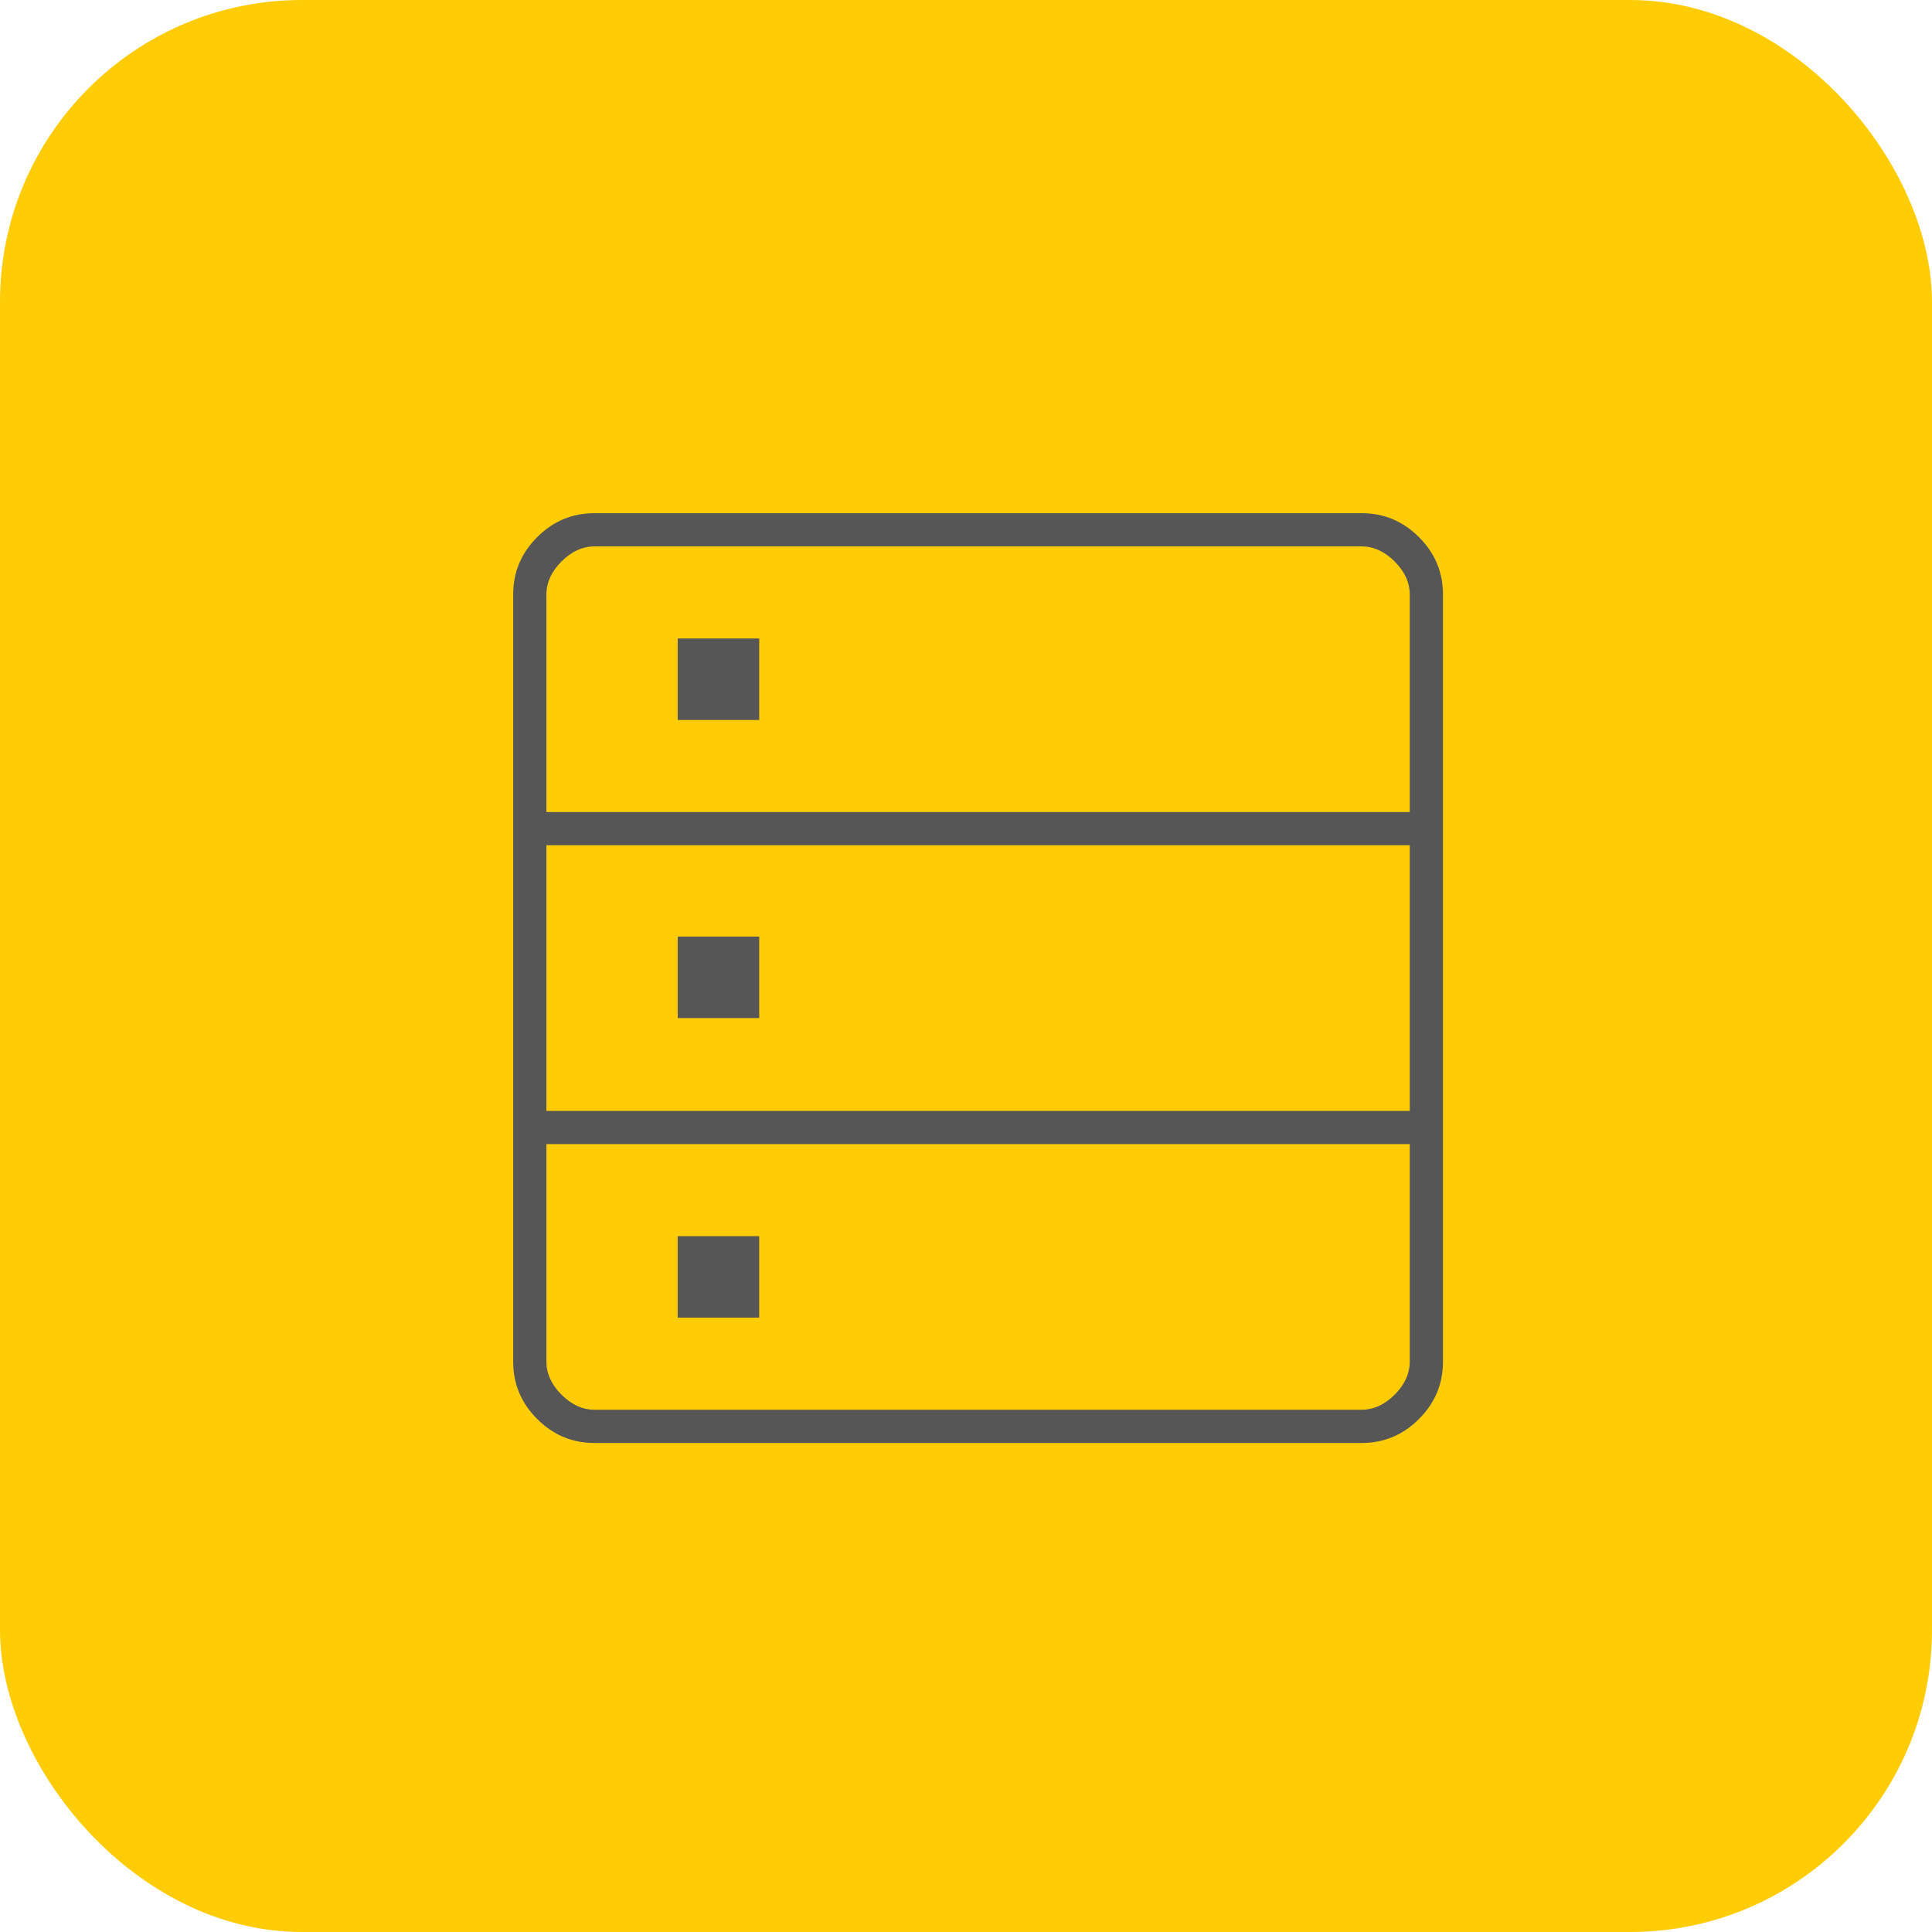
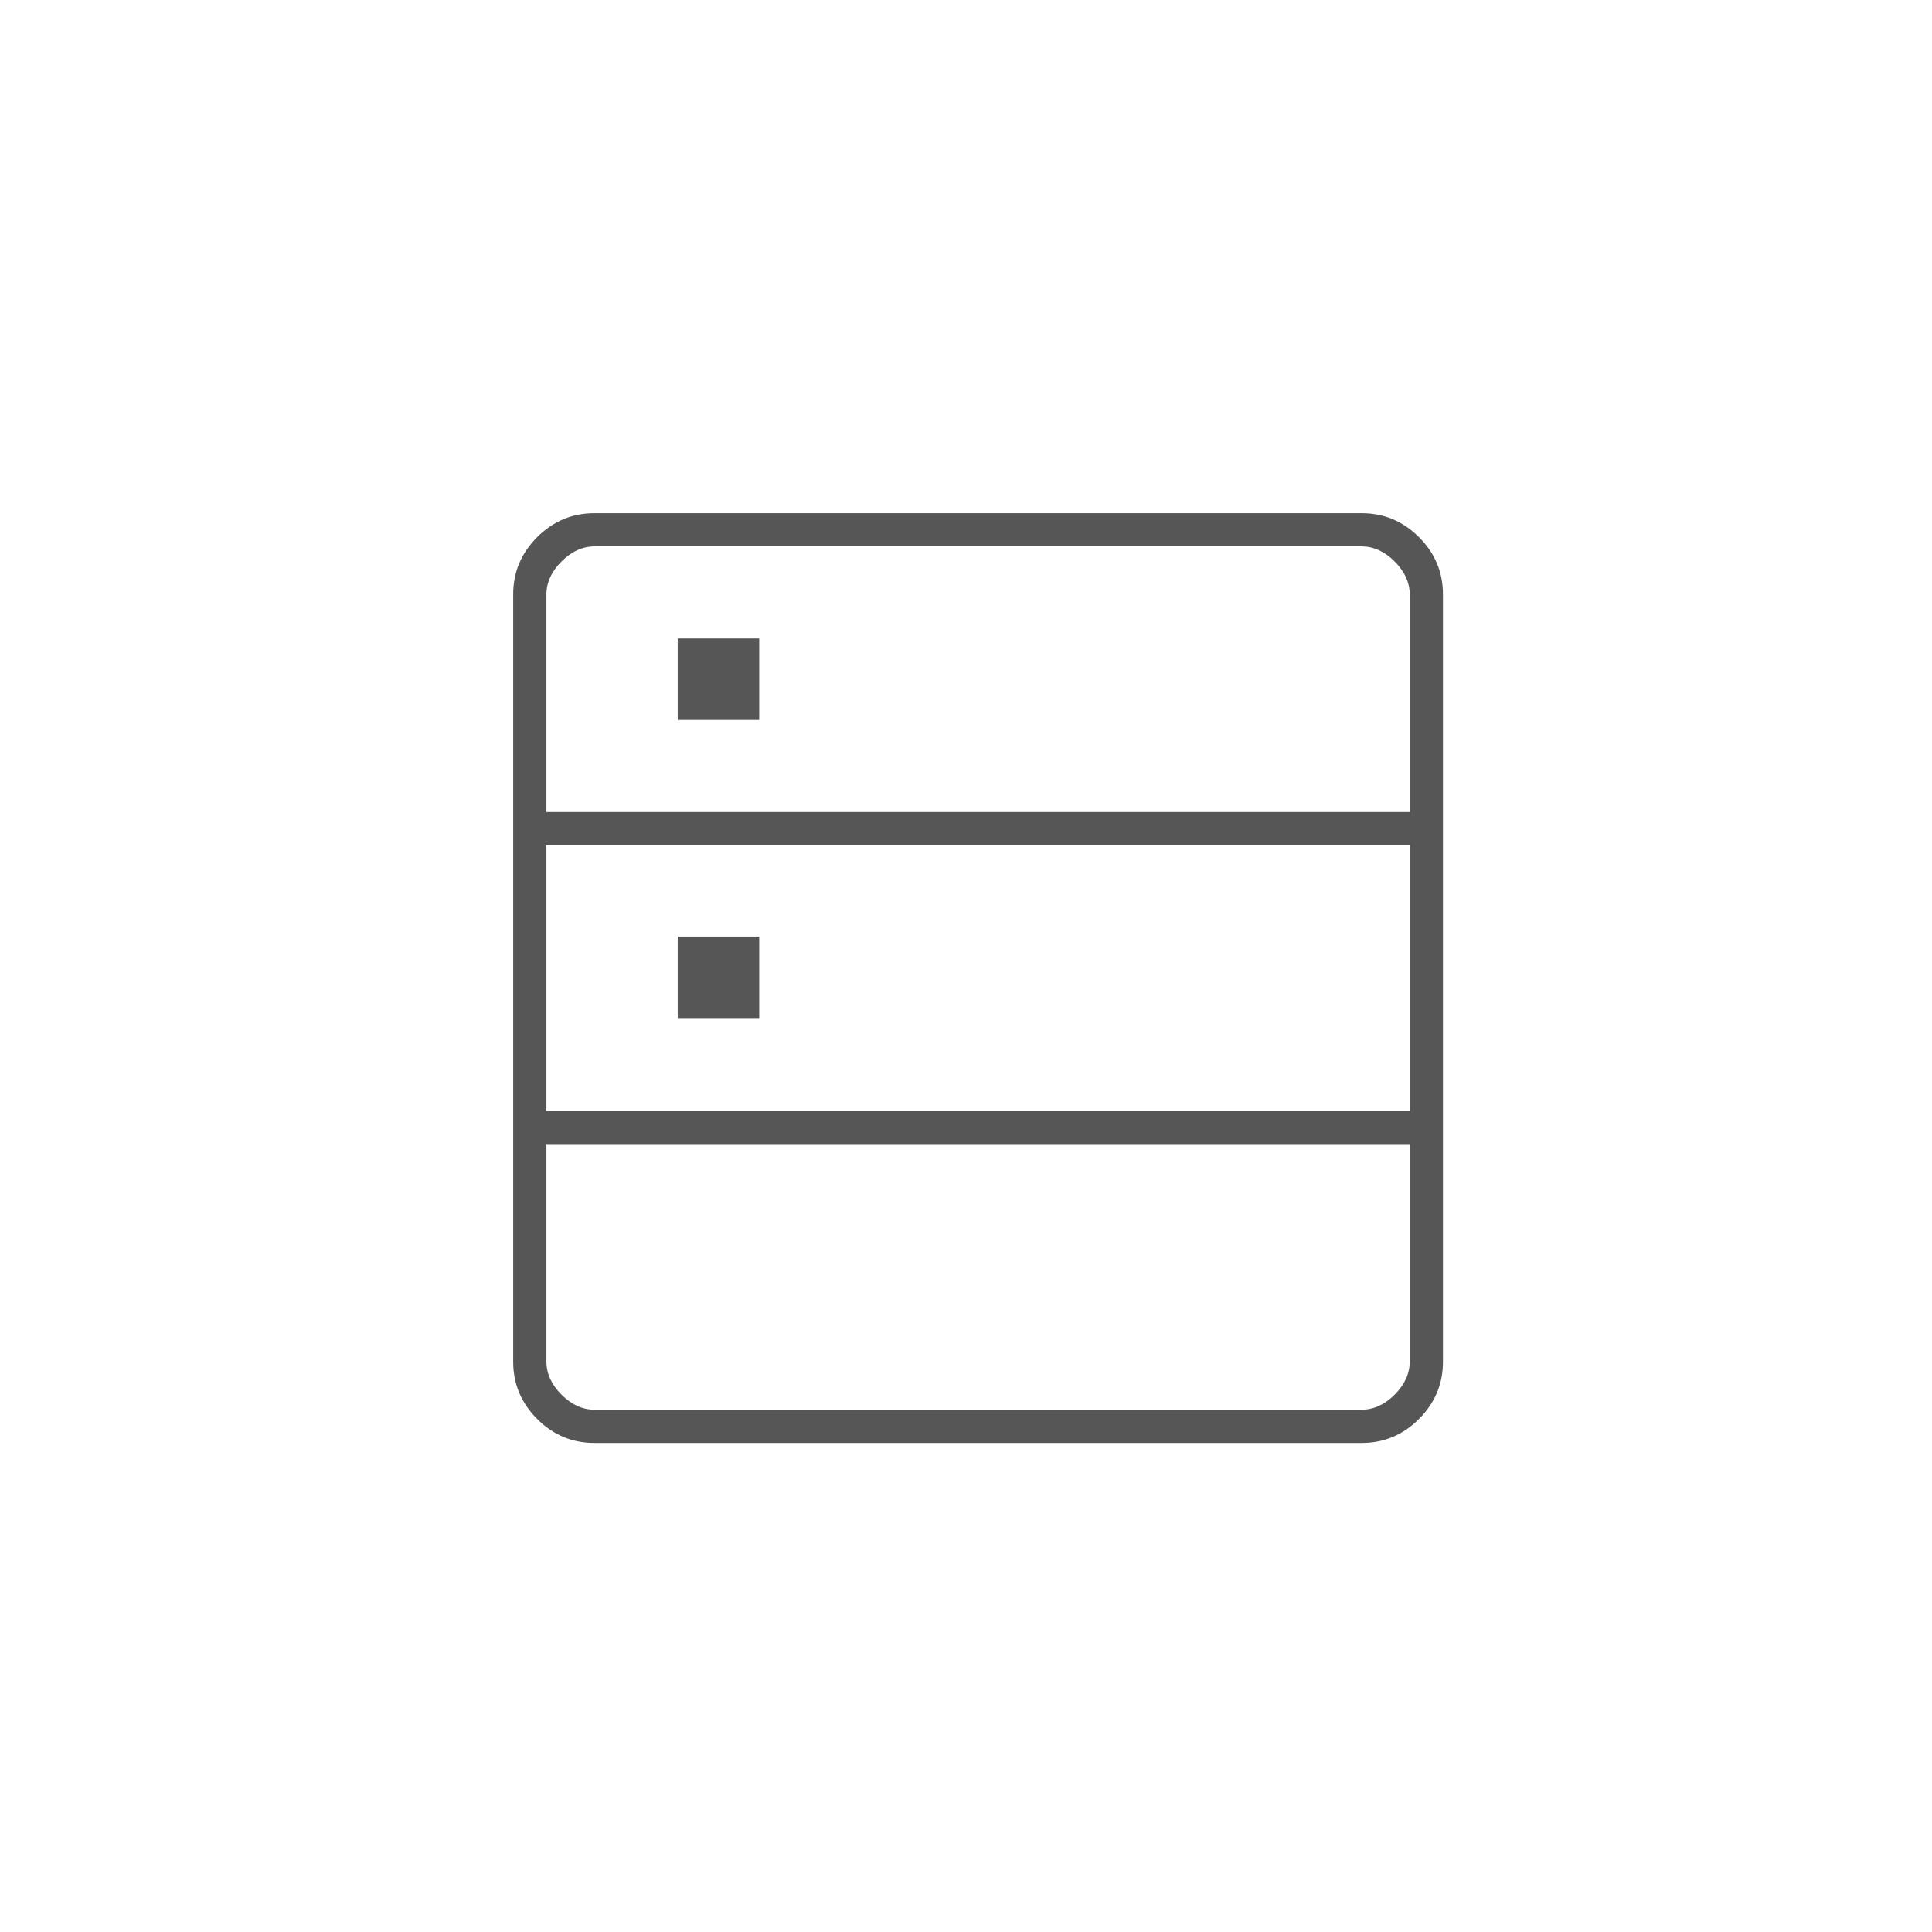
<svg xmlns="http://www.w3.org/2000/svg" width="64" height="64" viewBox="0 0 64 64" fill="none">
-   <rect width="64" height="64" rx="10" fill="#FFCC05" />
-   <path d="M19.688 47.8C18.955 47.8 18.323 47.535 17.794 47.006C17.265 46.477 17 45.845 17 45.112V19.688C17 18.955 17.265 18.323 17.794 17.794C18.323 17.265 18.955 17 19.688 17H45.112C45.845 17 46.477 17.265 47.006 17.794C47.535 18.323 47.8 18.955 47.8 19.688V45.112C47.8 45.845 47.535 46.477 47.006 47.006C46.477 47.535 45.845 47.8 45.112 47.8H19.688ZM18.1 26.9H46.7V19.7C46.7 19.3 46.533 18.933 46.2 18.6C45.867 18.267 45.5 18.1 45.1 18.1H19.7C19.3 18.1 18.933 18.267 18.6 18.6C18.267 18.933 18.1 19.3 18.1 19.7V26.9ZM18.1 36.8H46.7V28H18.1V36.8ZM19.7 46.7H45.1C45.5 46.7 45.867 46.533 46.2 46.2C46.533 45.867 46.7 45.5 46.7 45.1V37.9H18.1V45.1C18.1 45.5 18.267 45.867 18.6 46.2C18.933 46.533 19.3 46.7 19.7 46.7ZM22.45 23.85V21.15H25.15V23.85H22.45ZM22.45 33.725V31.025H25.15V33.725H22.45ZM22.45 43.65V40.95H25.15V43.65H22.45Z" fill="#565656" />
+   <path d="M19.688 47.8C18.955 47.8 18.323 47.535 17.794 47.006C17.265 46.477 17 45.845 17 45.112V19.688C17 18.955 17.265 18.323 17.794 17.794C18.323 17.265 18.955 17 19.688 17H45.112C45.845 17 46.477 17.265 47.006 17.794C47.535 18.323 47.8 18.955 47.8 19.688V45.112C47.8 45.845 47.535 46.477 47.006 47.006C46.477 47.535 45.845 47.8 45.112 47.8H19.688ZM18.1 26.9H46.7V19.7C46.7 19.3 46.533 18.933 46.2 18.6C45.867 18.267 45.5 18.1 45.1 18.1H19.7C19.3 18.1 18.933 18.267 18.6 18.6C18.267 18.933 18.1 19.3 18.1 19.7V26.9ZM18.1 36.8H46.7V28H18.1V36.8ZM19.7 46.7H45.1C45.5 46.7 45.867 46.533 46.2 46.2C46.533 45.867 46.7 45.5 46.7 45.1V37.9H18.1V45.1C18.1 45.5 18.267 45.867 18.6 46.2C18.933 46.533 19.3 46.7 19.7 46.7ZM22.45 23.85V21.15H25.15V23.85H22.45ZM22.45 33.725V31.025H25.15V33.725H22.45ZM22.45 43.65H25.15V43.65H22.45Z" fill="#565656" />
</svg>